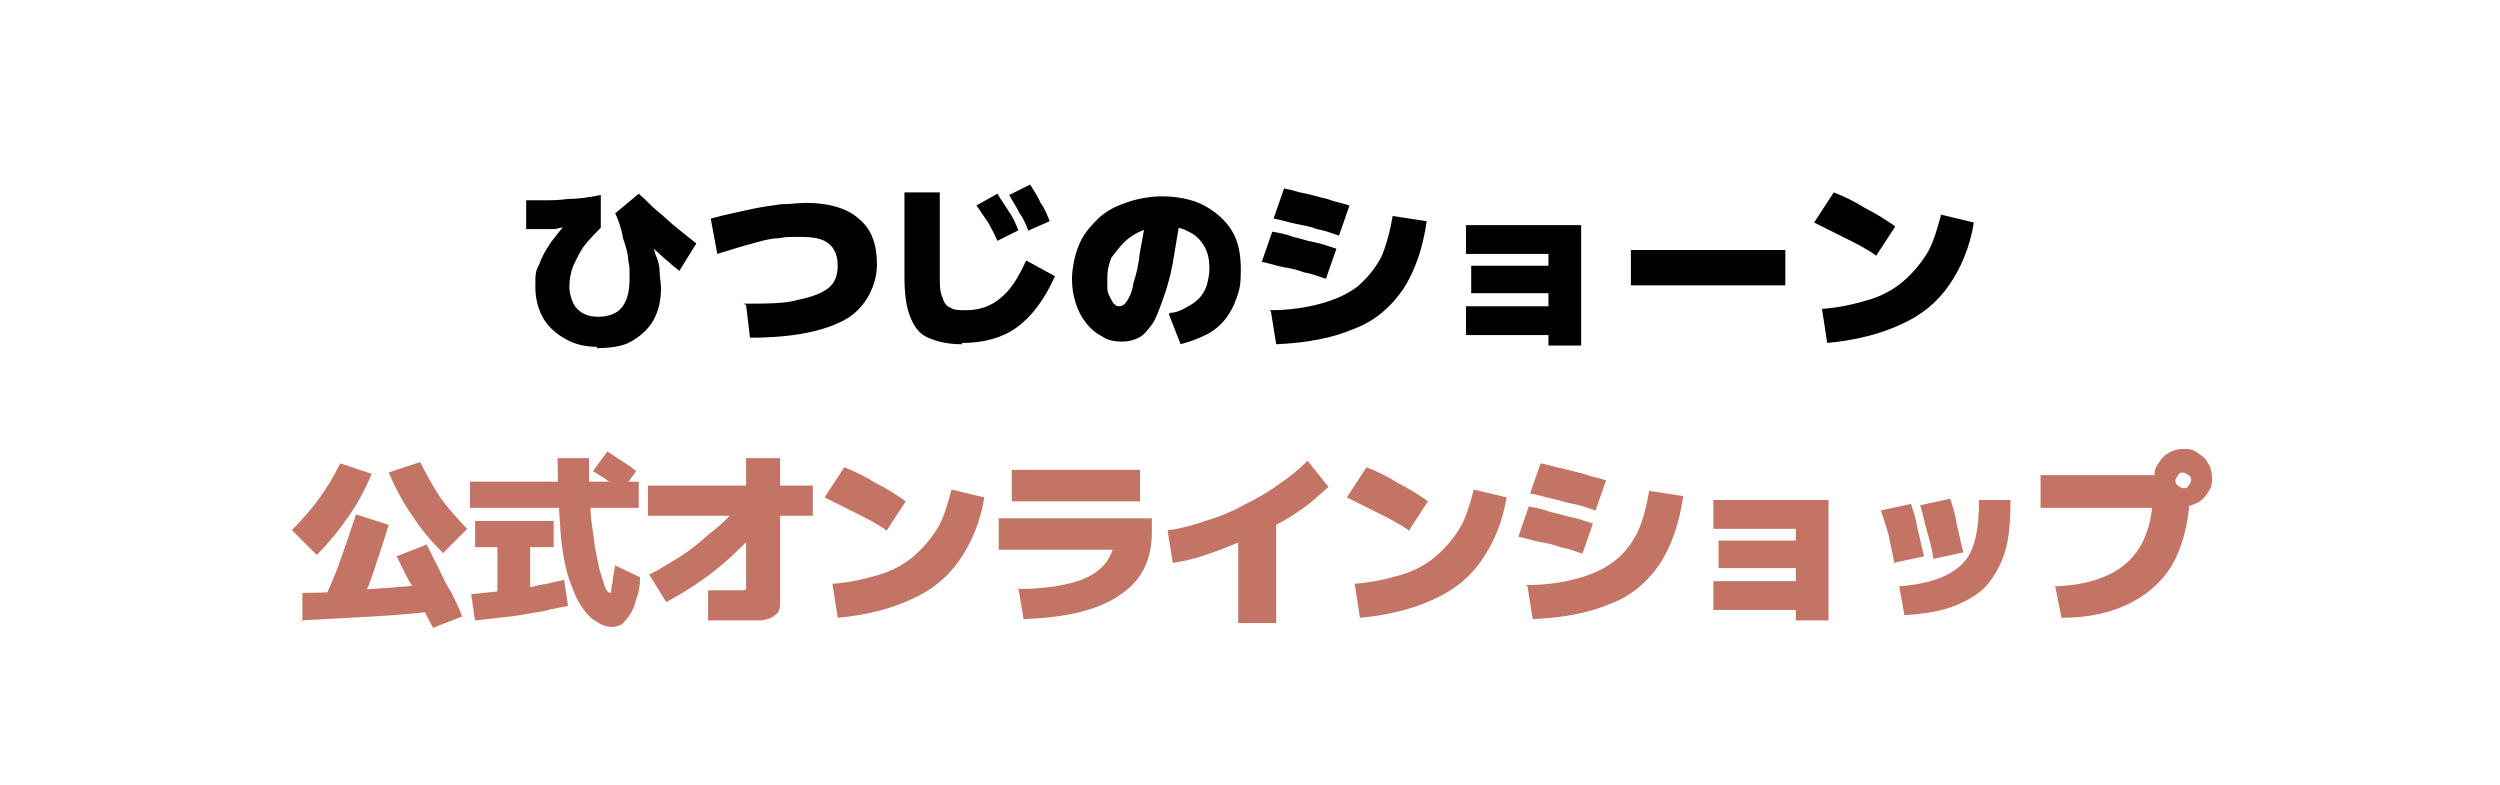
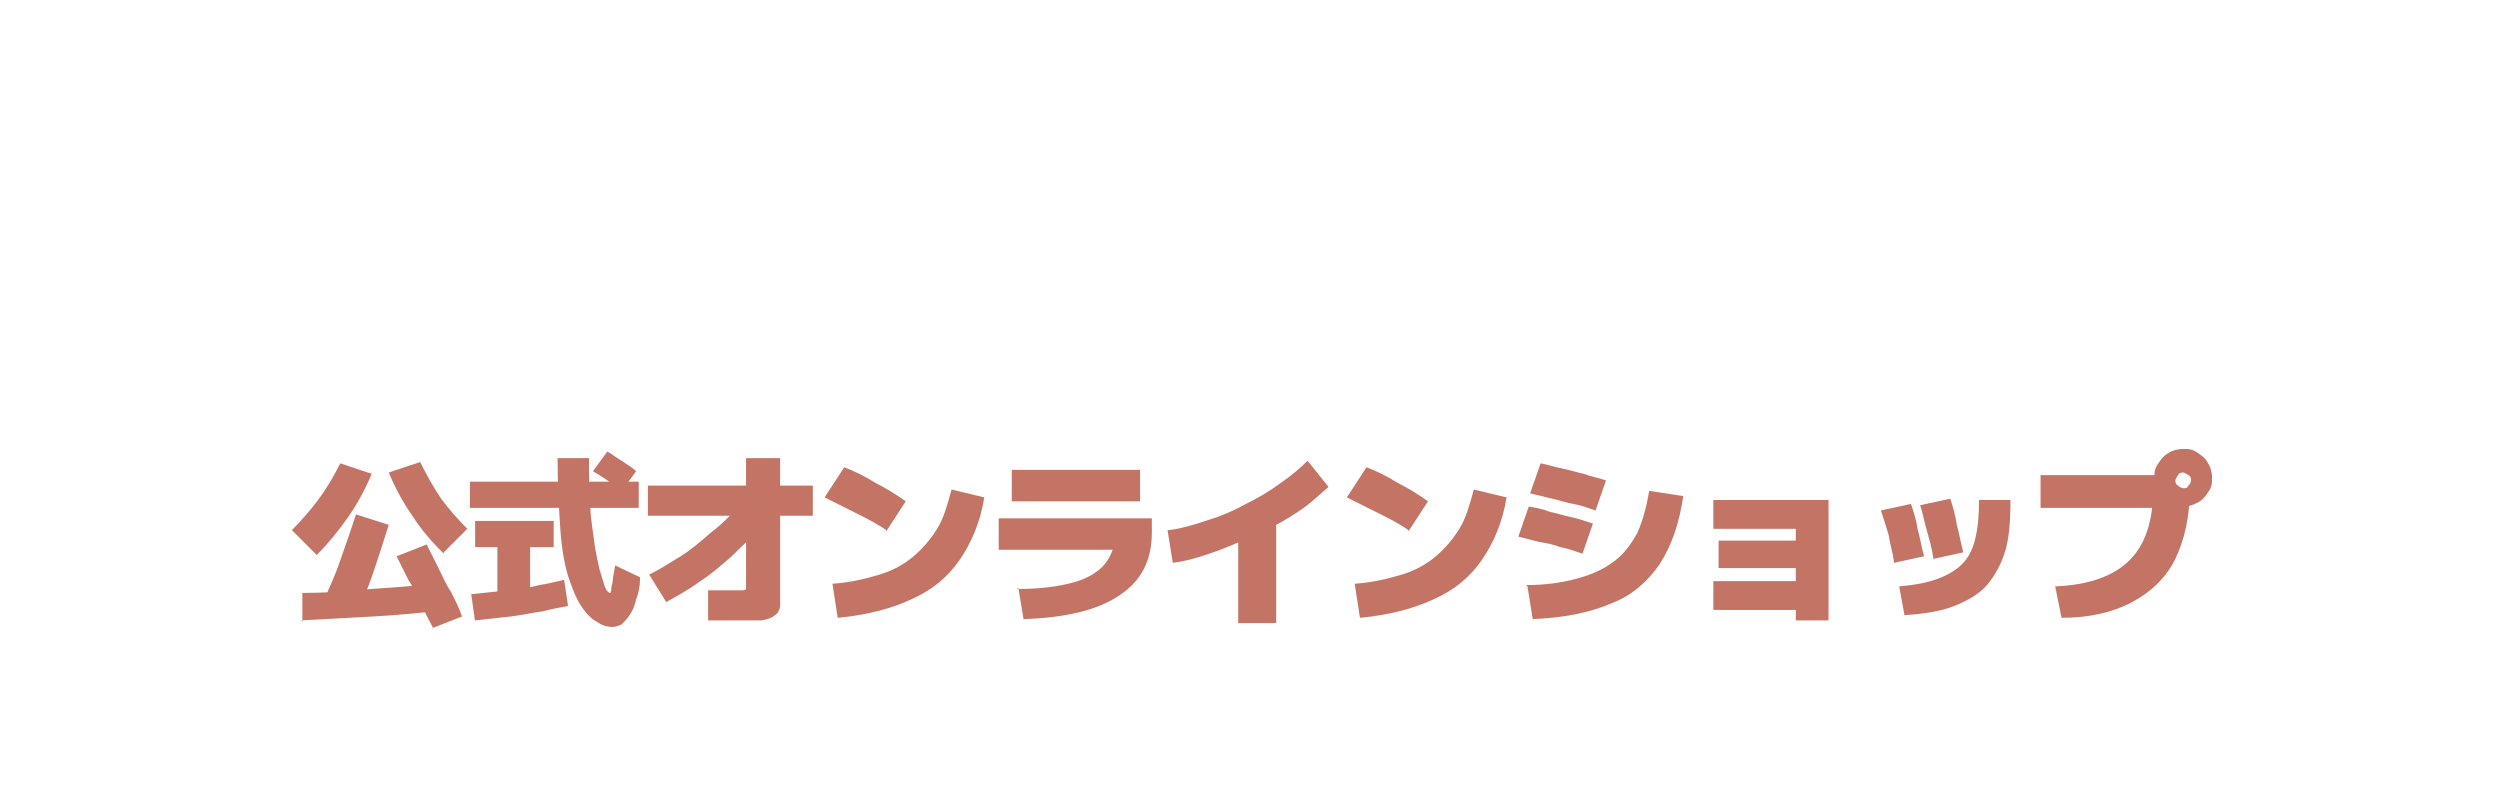
<svg xmlns="http://www.w3.org/2000/svg" version="1.1" viewBox="0 0 191 60">
  <defs>
    <style>
      .cls-1 {
        fill: #c37465;
      }

      .cls-2 {
        fill: $black;
      }
    </style>
  </defs>
  <g>
    <g id="_レイヤー_1" data-name="レイヤー_1">
-       <path class="cls-2" d="M45.7,26.5c-1,0-1.8-.2-2.5-.6-.7-.4-1.3-.9-1.7-1.6-.4-.7-.6-1.5-.6-2.4s0-1.2.3-1.7c.2-.6.5-1.1.9-1.7.4-.5.8-1.1,1.4-1.6l.3.4c-.5,0-1,.1-1.4.2-.4,0-.8,0-1.1,0-.3,0-.7,0-1.1,0v-2.2c.5,0,.9,0,1.4,0,.5,0,1.1,0,1.8-.1.7,0,1.5-.1,2.5-.3v2.5c-.4.4-.8.8-1.2,1.3-.4.5-.6,1-.9,1.6-.2.5-.3,1.1-.3,1.6s.2,1.3.6,1.7c.4.4.9.6,1.6.6s1.4-.2,1.8-.7c.4-.5.6-1.2.6-2.2s0-.9-.1-1.4c0-.5-.2-1.1-.4-1.7-.1-.6-.3-1.3-.6-1.9l1.8-1.5c.5.4.9.9,1.4,1.3.5.4,1,.9,1.5,1.3.5.4,1,.8,1.5,1.2l-1.3,2.1c-.2-.2-.4-.3-.6-.5-.2-.2-.5-.4-.8-.7-.3-.3-.7-.6-1.2-1.1l.2-.4c.3.6.5,1.1.6,1.5.2.4.3.9.3,1.3,0,.4.1.8.1,1.2,0,1-.2,1.8-.6,2.5-.4.7-1,1.2-1.7,1.6-.7.4-1.7.5-2.7.5ZM56.8,23.2c1.8,0,3.2,0,4.2-.3,1-.2,1.8-.5,2.3-.9.5-.4.7-1,.7-1.7s-.2-1.3-.7-1.7c-.5-.4-1.2-.5-2.2-.5s-1,0-1.6.1c-.6,0-1.3.2-2,.4-.8.2-1.7.5-2.7.8l-.5-2.7c1.1-.3,2.1-.5,3-.7.9-.2,1.7-.3,2.4-.4.7,0,1.3-.1,1.9-.1,1.7,0,3.1.4,4,1.2,1,.8,1.4,2,1.4,3.5s-.8,3.3-2.4,4.2c-1.6.9-4,1.4-7.3,1.4l-.3-2.5ZM73.5,26.3c-1.1,0-1.9-.2-2.6-.5-.7-.3-1.1-.9-1.4-1.7-.3-.8-.4-1.8-.4-3v-6.4h2.7v6.4c0,.7,0,1.2.2,1.6.1.4.3.7.6.8.3.2.7.2,1.2.2,1,0,1.9-.3,2.6-.9.8-.6,1.4-1.6,2-2.9l2.2,1.2c-.8,1.8-1.8,3.1-2.9,3.9-1.1.8-2.5,1.2-4.2,1.2ZM76.2,18.4c-.2-.5-.5-1-.7-1.4-.3-.4-.6-.9-.9-1.3l1.6-.9c.3.5.6.9.9,1.4.3.4.5.9.7,1.4l-1.6.8ZM78.6,17.7c-.2-.5-.4-1-.7-1.4-.2-.4-.5-.9-.8-1.4l1.6-.8c.3.5.6.9.8,1.4.3.4.5.9.7,1.4l-1.6.7ZM89.4,23.9c.4,0,.9-.2,1.2-.4.4-.2.7-.4,1-.7.3-.3.5-.7.6-1,.1-.4.2-.8.2-1.3,0-.6-.1-1.2-.4-1.7-.3-.5-.7-.9-1.2-1.1-.5-.3-1.1-.4-1.8-.4s-1.2.1-1.7.3c-.5.2-1,.5-1.4.9-.4.4-.7.8-1,1.2-.2.5-.3,1-.3,1.5s0,.5,0,.8c0,.3.1.5.2.7.1.2.2.4.3.5.1.1.2.2.4.2.2,0,.4-.1.6-.4.2-.3.4-.7.5-1.4.2-.6.4-1.4.5-2.4.2-1,.4-2.2.6-3.5l2.6.3c-.3,1.6-.5,3-.7,4.1-.2,1.1-.5,2.1-.8,2.9-.3.8-.5,1.4-.8,1.8-.3.4-.6.8-1,1-.4.2-.8.3-1.3.3s-1.1-.1-1.5-.4c-.4-.2-.8-.5-1.2-1s-.6-.9-.8-1.5c-.2-.6-.3-1.2-.3-1.9s.2-1.8.5-2.5c.3-.8.8-1.4,1.4-2,.6-.6,1.3-1,2.2-1.3.8-.3,1.8-.5,2.8-.5s2.3.2,3.2.7c.9.5,1.6,1.1,2.1,1.9.5.8.7,1.8.7,3s-.1,1.5-.3,2.1c-.2.6-.5,1.2-.9,1.7-.4.5-.9.9-1.5,1.2s-1.2.5-1.9.7l-.9-2.3ZM97,23.7c1.5,0,2.8-.2,3.9-.5,1.1-.3,2-.7,2.8-1.3.7-.6,1.3-1.3,1.8-2.2.4-.9.7-2,.9-3.2l2.6.4c-.3,2.1-.9,3.8-1.8,5.2-.9,1.3-2.1,2.4-3.7,3-1.6.7-3.6,1.1-6,1.2l-.4-2.5ZM101.3,21.3c-.6-.2-1.1-.4-1.7-.5-.5-.2-1-.3-1.6-.4-.5-.1-1.1-.3-1.6-.4l.8-2.3c.6.1,1.1.2,1.6.4.5.1,1,.3,1.6.4.5.1,1.1.3,1.7.5l-.8,2.3ZM102.3,18c-.6-.2-1.1-.4-1.7-.5-.5-.2-1.1-.3-1.6-.4-.5-.1-1.1-.3-1.7-.4l.8-2.3c.6.1,1.1.3,1.7.4.5.1,1.1.3,1.6.4.5.2,1.1.3,1.7.5l-.8,2.3ZM118.3,26.4v-.8h-6.3v-2.2h6.3v-1h-5.9v-2.1h5.9v-.9h-6.3v-2.2h8.8v9.2h-2.5ZM124.6,21.8v-2.7h11.8v2.7h-11.8ZM139.2,23.6c1.4-.1,2.6-.4,3.6-.7,1-.3,1.9-.8,2.6-1.4.7-.6,1.3-1.3,1.8-2.1.5-.8.8-1.9,1.1-3l2.5.6c-.3,1.9-1,3.5-1.9,4.8-.9,1.3-2.1,2.3-3.7,3-1.5.7-3.4,1.2-5.6,1.4l-.4-2.6ZM143.3,19.5c-.7-.5-1.5-.9-2.3-1.3-.8-.4-1.6-.8-2.4-1.2l1.5-2.3c.8.3,1.6.7,2.4,1.2.8.4,1.6.9,2.3,1.4l-1.5,2.3Z" />
      <path class="cls-1" d="M33.9,42.3c-.9-.9-1.7-1.8-2.4-2.9-.7-1-1.3-2.1-1.8-3.3l2.4-.8c.5,1,1,1.9,1.6,2.8.6.8,1.3,1.6,2,2.3l-1.8,1.8ZM23.1,47.5v-2.2c1.6,0,3.4-.1,5.2-.3,1.8-.1,3.7-.3,5.6-.4l.4,2c-2,.2-3.9.4-5.8.5-1.9.1-3.7.2-5.5.3ZM27.1,47.1l-2.4-1.1c.4-1,.9-2,1.3-3.2.4-1.1.8-2.3,1.2-3.5l2.5.8c-.4,1.3-.8,2.5-1.2,3.7-.4,1.2-.9,2.3-1.4,3.3ZM24.1,42.3l-1.8-1.8c.7-.7,1.4-1.5,2-2.3.6-.8,1.2-1.8,1.7-2.8l2.4.8c-.5,1.2-1.1,2.3-1.8,3.3-.7,1-1.5,2-2.4,2.9ZM33.1,48c-.3-.6-.6-1.1-.9-1.8-.3-.6-.6-1.3-1-1.9-.3-.6-.6-1.2-.9-1.8l2.3-.9c.3.6.6,1.2.9,1.8.3.6.6,1.3,1,1.9.3.6.6,1.2.8,1.8l-2.3.9ZM46.9,47.9c-.5,0-.9-.1-1.3-.4-.4-.2-.8-.6-1.2-1.2-.4-.6-.7-1.4-1-2.3-.3-1-.5-2.2-.6-3.7-.1-1.5-.2-3.3-.2-5.3h2.4c0,1.3,0,2.5.1,3.5,0,1.1.2,2,.3,2.9.1.8.3,1.6.4,2.1.2.6.3,1,.4,1.3.1.3.3.5.4.5s0,0,.1-.2c0-.1,0-.3.1-.6,0-.3.1-.7.2-1.3l1.9.9c0,.7-.1,1.2-.3,1.7-.1.5-.3.9-.5,1.2-.2.3-.4.5-.6.7-.2.1-.5.2-.7.2ZM36.3,47.5l-.3-2.1c1-.1,1.9-.2,2.8-.3.9-.1,1.7-.2,2.4-.4.7-.1,1.4-.3,1.9-.4l.3,2c-.5.1-1.2.2-1.9.4-.8.1-1.6.3-2.5.4-.9.1-1.8.2-2.7.3ZM38,45.4v-3.6h-1.7v-2h6v2h-1.8v3.6h-2.6ZM35.9,38.8v-2h12.9v2h-12.9ZM47.5,37.5c-.4-.3-.7-.5-1.1-.8-.4-.3-.8-.5-1.1-.7l1.1-1.5c.4.2.7.5,1.1.7.4.3.8.5,1.1.8l-1.1,1.5ZM49.6,43.9c.8-.4,1.6-.9,2.4-1.4.8-.5,1.5-1.1,2.3-1.8.8-.6,1.5-1.3,2.1-2l1.9,1.4c-.8.9-1.6,1.6-2.4,2.4-.8.7-1.6,1.4-2.4,1.9-.8.6-1.7,1.1-2.6,1.6l-1.3-2.1ZM56.4,47.4c-.2,0-.4,0-.6,0-.2,0-.4,0-.7,0-.3,0-.6,0-1,0v-2.3c.5,0,.8,0,1,0,.2,0,.4,0,.6,0,.2,0,.3,0,.4,0,.3,0,.5,0,.6,0,.1,0,.2,0,.3-.1,0,0,0-.2,0-.3v-9.7h2.6v9.7c0,.6,0,1.1,0,1.5,0,.4-.2.7-.4.8-.2.2-.5.3-1,.4-.4,0-1,0-1.7,0ZM49.5,39.4v-2.3h12.6v2.3h-12.6ZM63.6,44.6c1.4-.1,2.6-.4,3.6-.7,1-.3,1.9-.8,2.6-1.4.7-.6,1.3-1.3,1.8-2.1.5-.8.8-1.9,1.1-3l2.5.6c-.3,1.9-1,3.5-1.9,4.8-.9,1.3-2.1,2.3-3.7,3-1.5.7-3.4,1.2-5.6,1.4l-.4-2.6ZM67.7,40.5c-.7-.5-1.5-.9-2.3-1.3-.8-.4-1.6-.8-2.4-1.2l1.5-2.3c.8.3,1.6.7,2.4,1.2.8.4,1.6.9,2.3,1.4l-1.5,2.3ZM77.7,45c1.8,0,3.2-.2,4.3-.5,1.1-.3,1.9-.8,2.4-1.4.5-.6.8-1.4.8-2.4l1.3,1.3h-10.2v-2.4h11.7v1.1c0,2.1-.8,3.7-2.5,4.8-1.6,1.1-4.1,1.7-7.3,1.8l-.4-2.4ZM77.3,38.3v-2.4h9.8v2.4h-9.8ZM89.3,40.5c.9-.1,1.9-.4,2.8-.7,1-.3,2-.7,2.9-1.2,1-.5,1.9-1,2.7-1.6.9-.6,1.6-1.2,2.2-1.8l1.6,2c-.6.5-1.2,1.1-1.9,1.6-.7.5-1.5,1-2.3,1.4-.8.5-1.7.9-2.6,1.2-.9.4-1.7.7-2.6,1-.9.3-1.7.5-2.5.6l-.4-2.5ZM94.6,47.6v-8h2.9v8h-2.9ZM103.5,44.6c1.4-.1,2.6-.4,3.6-.7,1-.3,1.9-.8,2.6-1.4.7-.6,1.3-1.3,1.8-2.1.5-.8.8-1.9,1.1-3l2.5.6c-.3,1.9-1,3.5-1.9,4.8-.9,1.3-2.1,2.3-3.7,3-1.5.7-3.4,1.2-5.6,1.4l-.4-2.6ZM107.6,40.5c-.7-.5-1.5-.9-2.3-1.3-.8-.4-1.6-.8-2.4-1.2l1.5-2.3c.8.3,1.6.7,2.4,1.2.8.4,1.6.9,2.3,1.4l-1.5,2.3ZM116.6,44.7c1.5,0,2.8-.2,3.9-.5,1.1-.3,2-.7,2.8-1.3s1.3-1.3,1.8-2.2c.4-.9.7-2,.9-3.2l2.6.4c-.3,2.1-.9,3.8-1.8,5.2-.9,1.3-2.1,2.4-3.7,3-1.6.7-3.6,1.1-6,1.2l-.4-2.5ZM120.9,42.3c-.6-.2-1.1-.4-1.7-.5-.5-.2-1-.3-1.6-.4-.5-.1-1.1-.3-1.6-.4l.8-2.3c.6.1,1.1.2,1.6.4.5.1,1.1.3,1.6.4.5.1,1.1.3,1.7.5l-.8,2.3ZM121.9,39c-.6-.2-1.1-.4-1.7-.5s-1.1-.3-1.6-.4c-.5-.1-1.1-.3-1.7-.4l.8-2.3c.6.1,1.1.3,1.7.4.5.1,1.1.3,1.6.4.5.2,1.1.3,1.7.5l-.8,2.3ZM137.2,47.4v-.8h-6.3v-2.2h6.3v-1h-5.9v-2.1h5.9v-.9h-6.3v-2.2h8.8v9.2h-2.5ZM145.1,44.8c1.2-.1,2.2-.3,3-.6.8-.3,1.4-.7,1.8-1.1.5-.5.8-1.1,1-1.9s.3-1.8.3-3h2.4c0,1.6-.1,2.9-.4,3.9s-.8,1.9-1.4,2.6c-.6.7-1.5,1.2-2.5,1.6-1,.4-2.3.6-3.8.7l-.4-2.2ZM144.7,42.9c-.1-.7-.3-1.3-.4-2-.2-.7-.4-1.3-.6-1.9l2.3-.5c.2.6.4,1.2.5,1.9.2.7.3,1.4.5,2.1l-2.3.5ZM147.7,42.6c-.1-.7-.3-1.4-.5-2.1-.2-.7-.3-1.3-.5-1.9l2.3-.5c.2.6.4,1.3.5,2,.2.7.3,1.4.5,2.1l-2.3.5ZM157,44.8c2.6-.1,4.5-.8,5.7-2,1.2-1.2,1.8-3,1.8-5.4l1.3,1.4h-9.9v-2.5h10.1v1.1h1.3c0,2.1-.4,3.8-1.1,5.3-.7,1.4-1.8,2.5-3.3,3.3-1.5.8-3.3,1.2-5.4,1.2l-.5-2.5ZM166.8,38.7c-.4,0-.7,0-1.1-.3-.3-.2-.6-.4-.8-.8-.2-.3-.3-.7-.3-1.1s0-.7.3-1.1c.2-.3.4-.6.8-.8.3-.2.7-.3,1.1-.3s.7,0,1.1.3c.3.2.6.4.8.8.2.3.3.7.3,1.1s0,.7-.3,1.1c-.2.3-.4.6-.8.8s-.7.3-1.1.3ZM166.8,37.3c.2,0,.3,0,.4-.2.1-.1.2-.3.2-.4s0-.3-.2-.4-.3-.2-.4-.2-.3,0-.4.2-.2.3-.2.4,0,.3.2.4c.1.1.3.2.4.2Z" />
    </g>
  </g>
</svg>